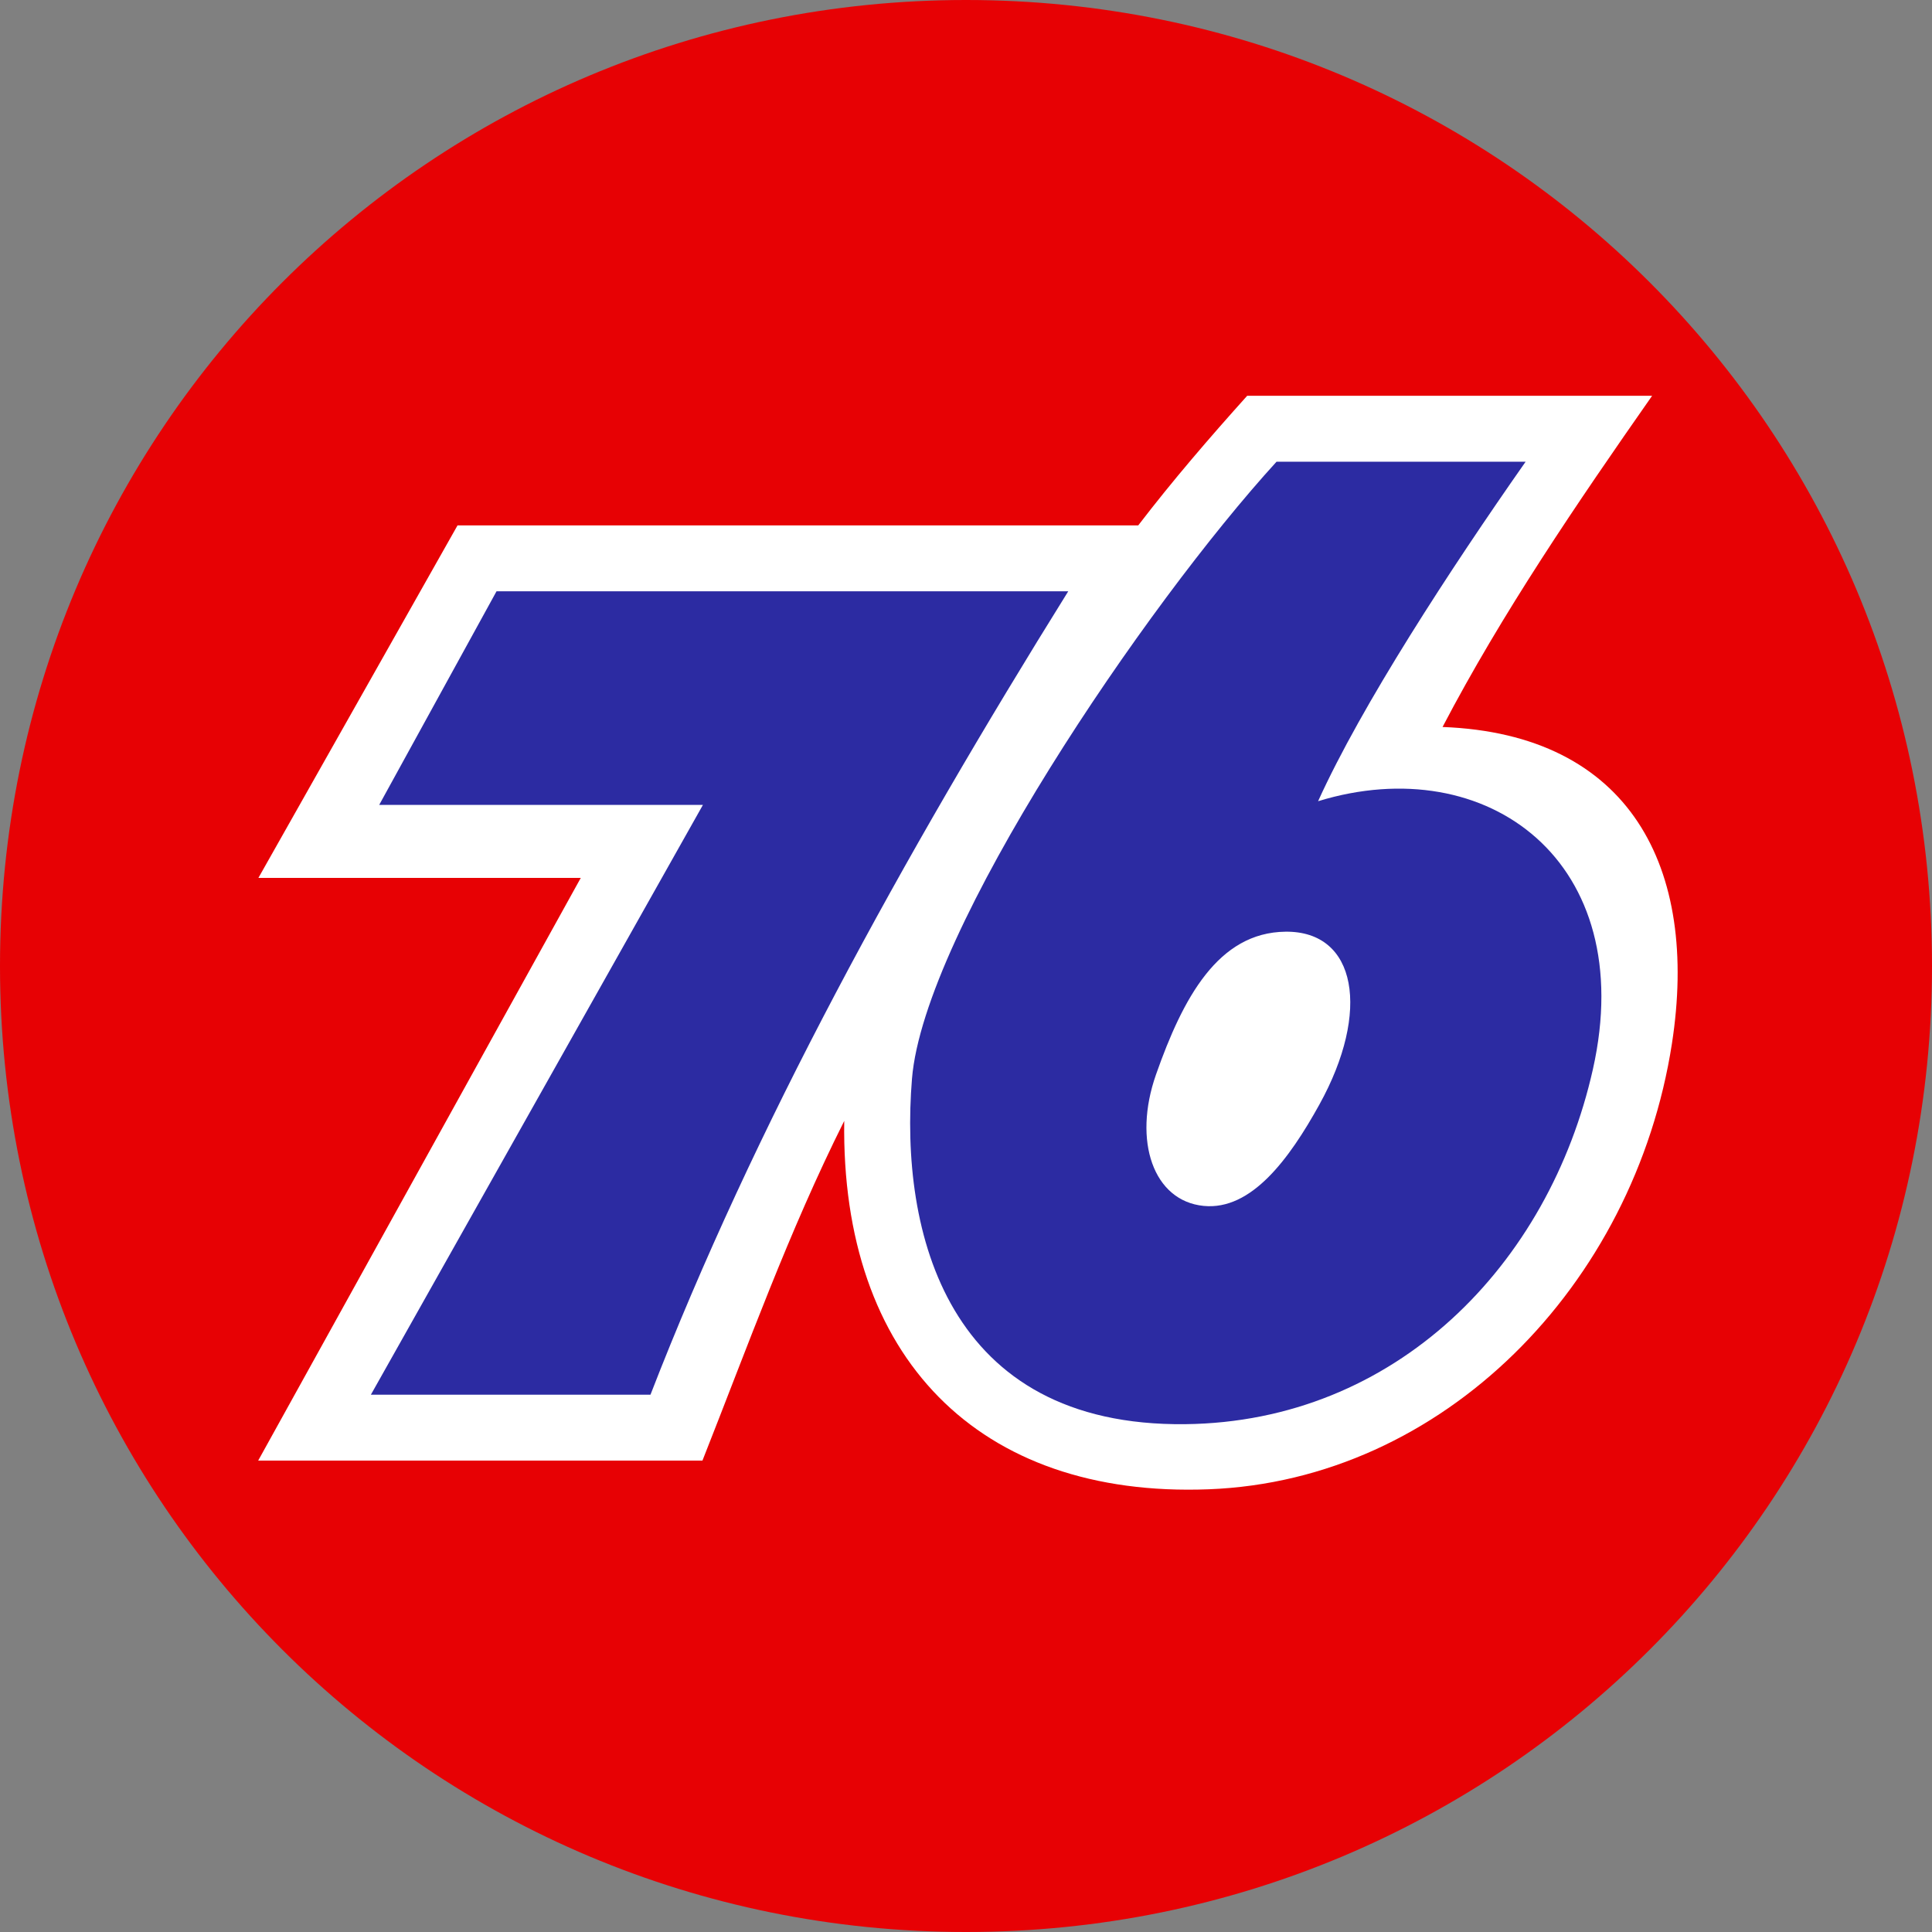
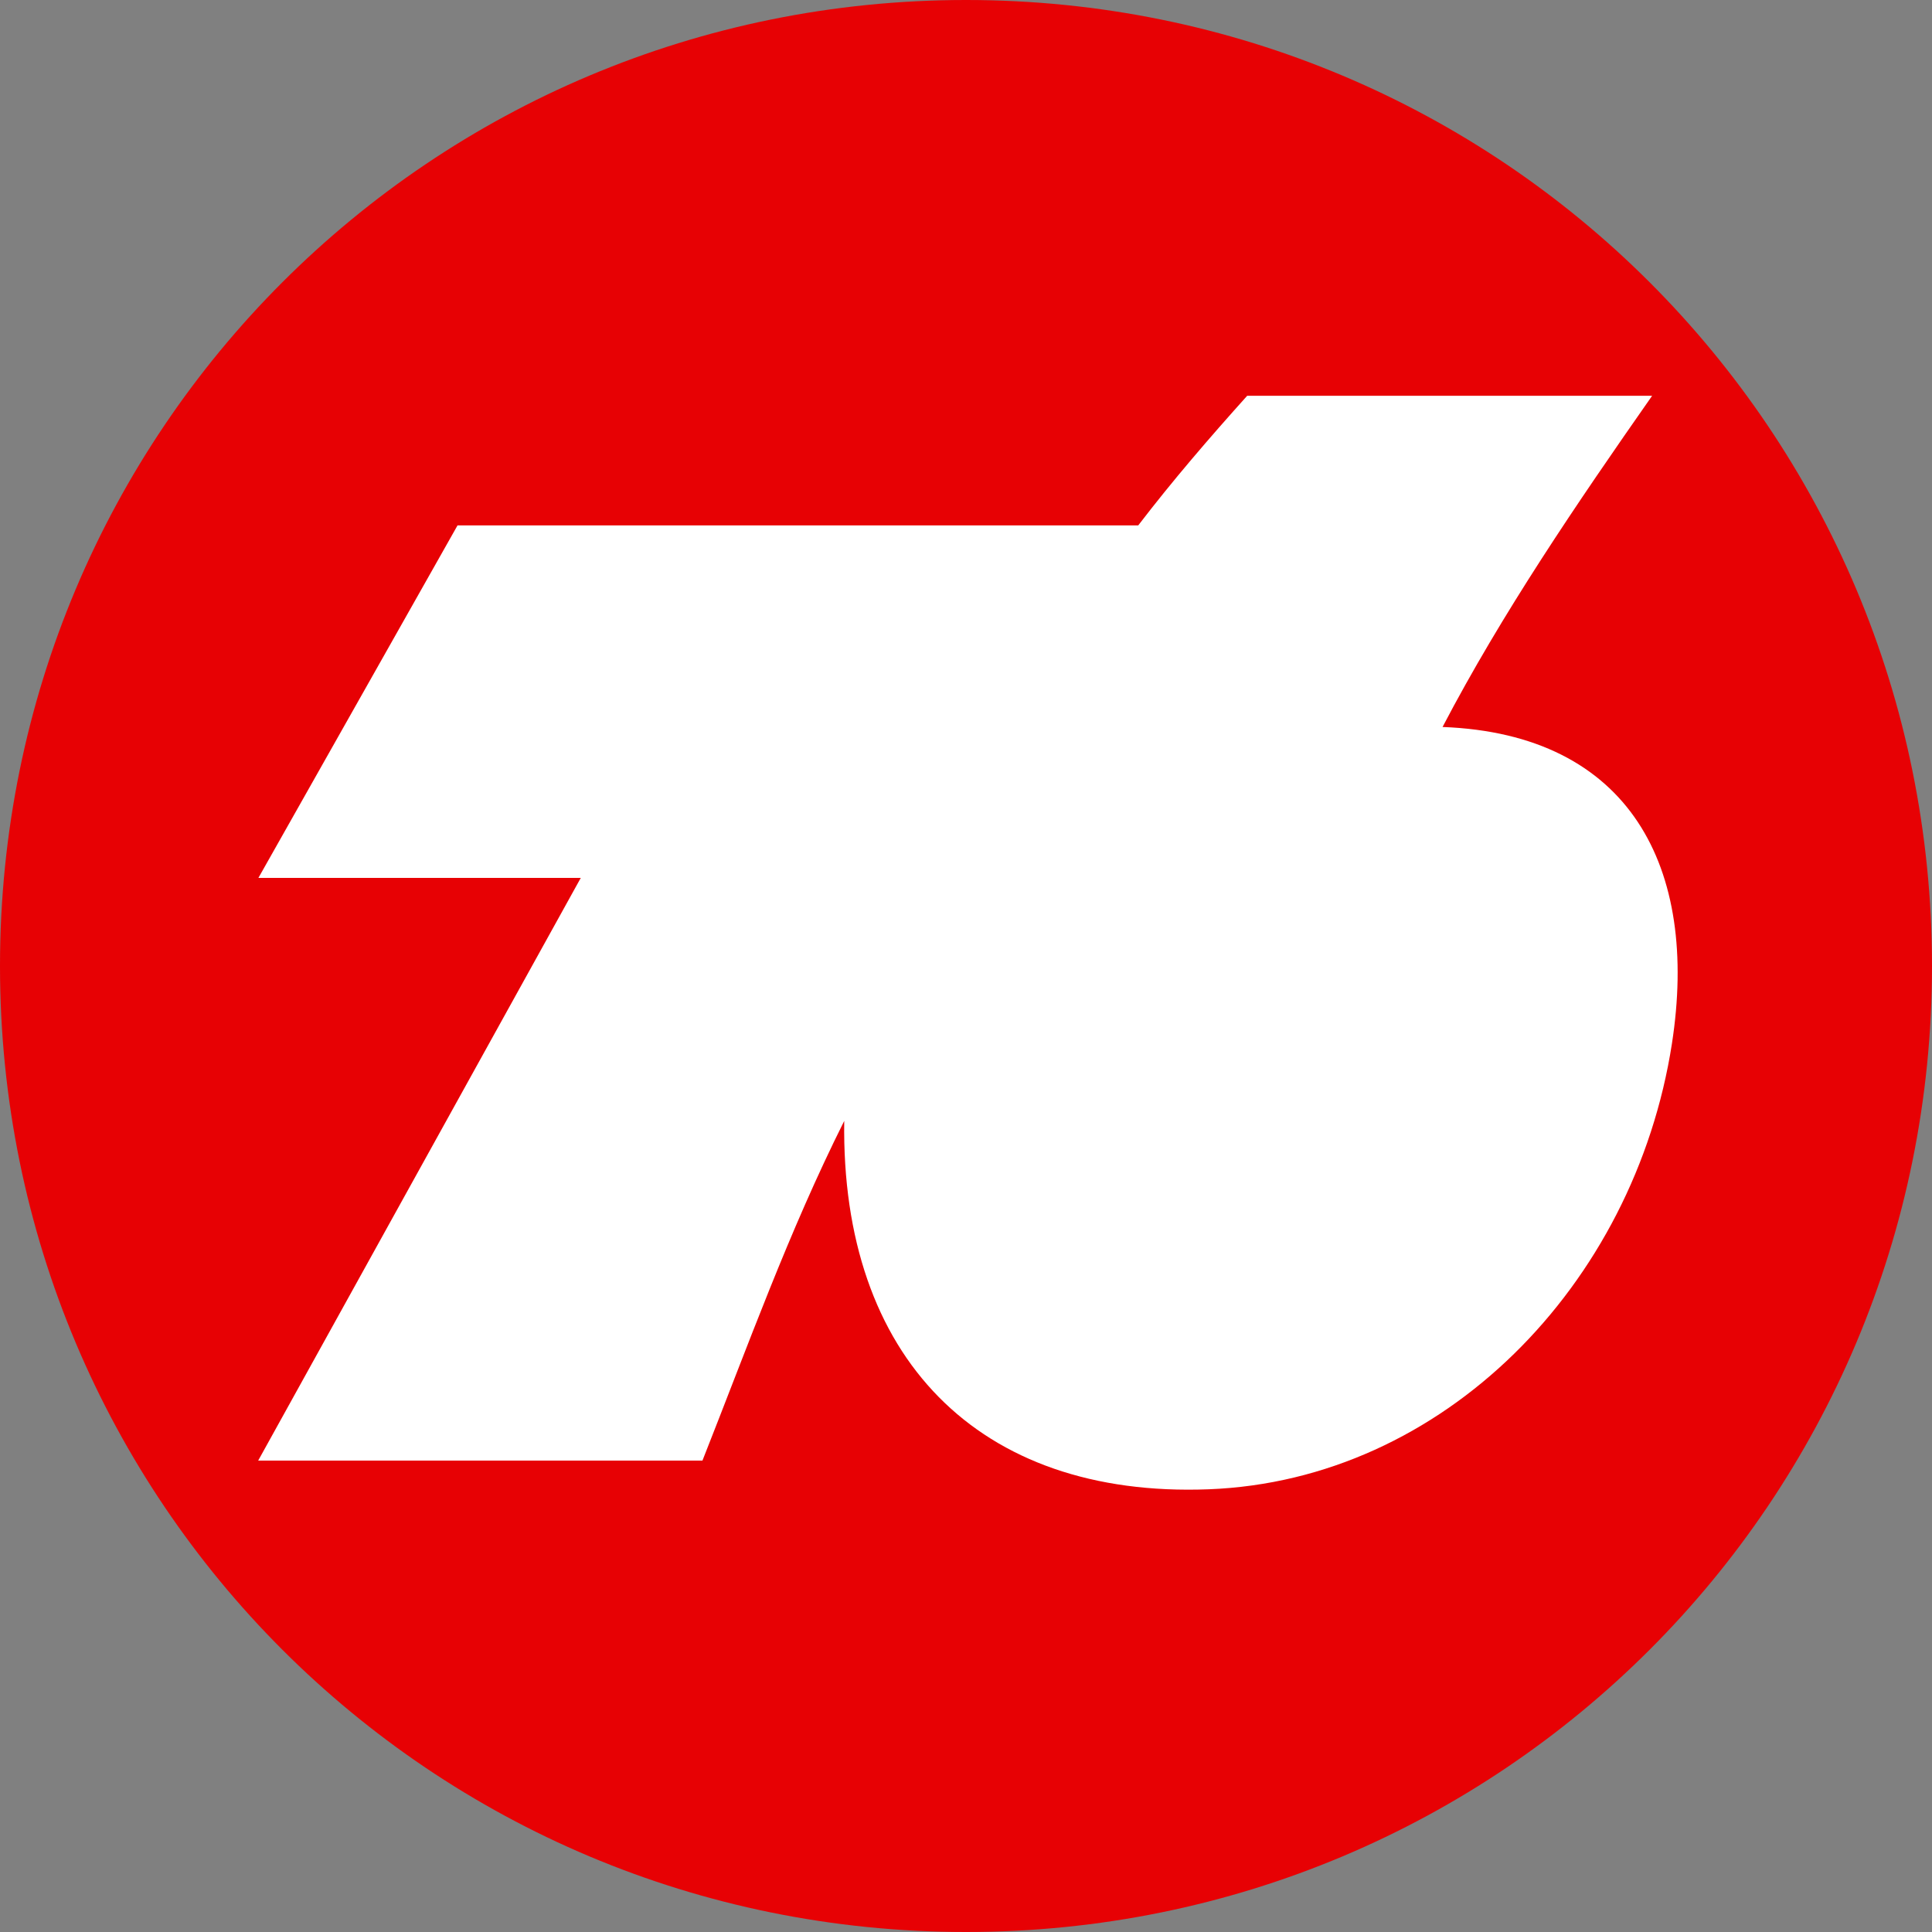
<svg xmlns="http://www.w3.org/2000/svg" xmlns:ns1="http://www.inkscape.org/namespaces/inkscape" xmlns:ns2="http://sodipodi.sourceforge.net/DTD/sodipodi-0.dtd" width="564.444mm" height="564.444mm" viewBox="0 0 2000 2000" id="svg5767" version="1.1" ns1:version="0.92.4 (5da689c313, 2019-01-14)" ns2:docname="76 Orange Logo (alternative).svg">
  <rect x="0" y="0" width="2000" height="2000" fill="#808080" stroke="none" />
  <defs id="defs5769" />
  <ns2:namedview id="base" pagecolor="#ffffff" bordercolor="#666666" borderopacity="1.0" ns1:pageopacity="0.0" ns1:pageshadow="2" ns1:zoom="0.175" ns1:cx="-761.38818" ns1:cy="955.24834" ns1:document-units="px" ns1:current-layer="layer1" showgrid="false" fit-margin-top="0" fit-margin-left="0" fit-margin-right="0" fit-margin-bottom="0" ns1:window-width="1920" ns1:window-height="1017" ns1:window-x="-8" ns1:window-y="-8" ns1:window-maximized="1" />
  <g ns1:label="Layer 1" ns1:groupmode="layer" id="layer1" transform="translate(0,947.638)">
    <path style="fill:#e70104;fill-opacity:1;stroke:none" d="m 1000,-947.638 c 554,0 1000,446 1000,1000 C 2000,606.362 1554,1052.362 1000,1052.362 446,1052.362 0,606.362 0,52.362 0,-501.638 446,-947.638 1000,-947.638 Z" id="rect7577" />
    <path d="m 1730.759,132.78 c 28.293,-182.283 -43.468,-320.569 -237.435,-327.848 61.502,-117.666 138.854,-231.208 216.934,-342.849 l -419.19,0 c -39.262,43.71 -77.069,87.582 -112.773,134.164 l -704.662,0 -206.138,364.927 333.711,0 -333.953,603.211 459.909,0 c 47.228,-119.364 89.24,-236.747 146.779,-351.664 -3.518,244.673 138.733,390.439 377.179,381.343 242.772,-9.261 440.811,-211.113 479.641,-461.283 z" style="fill:#ffffff;fill-opacity:1;fill-rule:evenodd;stroke:none" id="path228" ns1:connector-curvature="0" ns2:nodetypes="sccccccccccss" />
-     <path d="m 383.923,496.174 289.434,0 C 780.834,218.951 933.193,-58.312 1105.851,-335.535 l -591.848,0 -121.467,221.139 335.126,0 z M 1365.808,195.822 c -31.174,56.309 -70.398,109.782 -119.85,104.889 -51.878,-5.134 -73.505,-66.999 -49.25,-136.024 27.906,-79.413 64.332,-147.064 134.083,-147.831 73.794,-0.811 88.393,82.551 35.017,178.966 z m -138.854,330.84 c 217.622,-2.426 376.517,-164.614 422.021,-367.474 48.063,-214.269 -108.851,-331.204 -284.501,-277.425 45.126,-99.511 136.266,-239.295 214.832,-351.421 l -257.854,0 c -135.619,148.478 -364.901,485.668 -377.381,638.793 -12.994,159.438 36.392,360.277 282.884,357.527 z" style="fill:#2c2ba2;fill-opacity:1;fill-rule:evenodd;stroke:none" id="path252" ns1:connector-curvature="0" ns2:nodetypes="cccccccssssssscccss" />
  </g>
</svg>